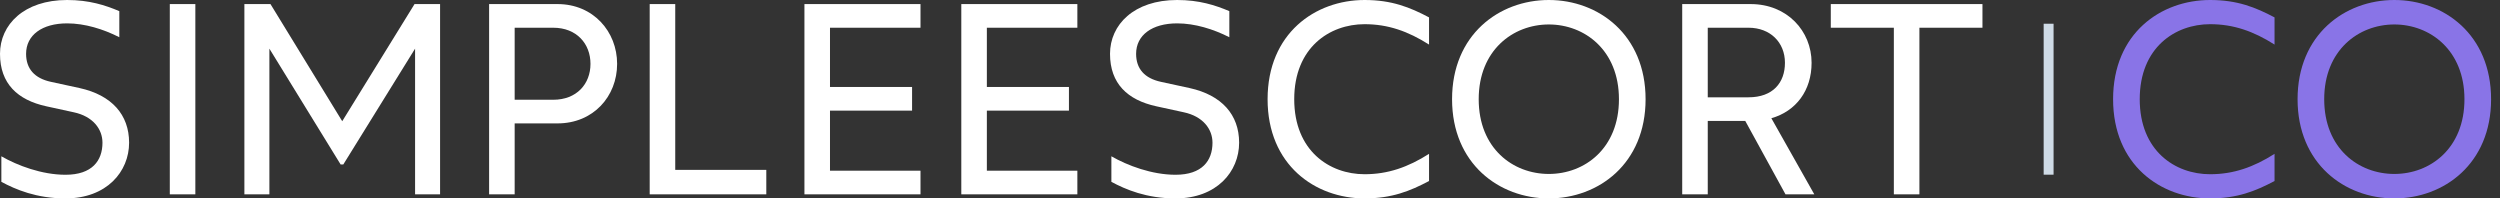
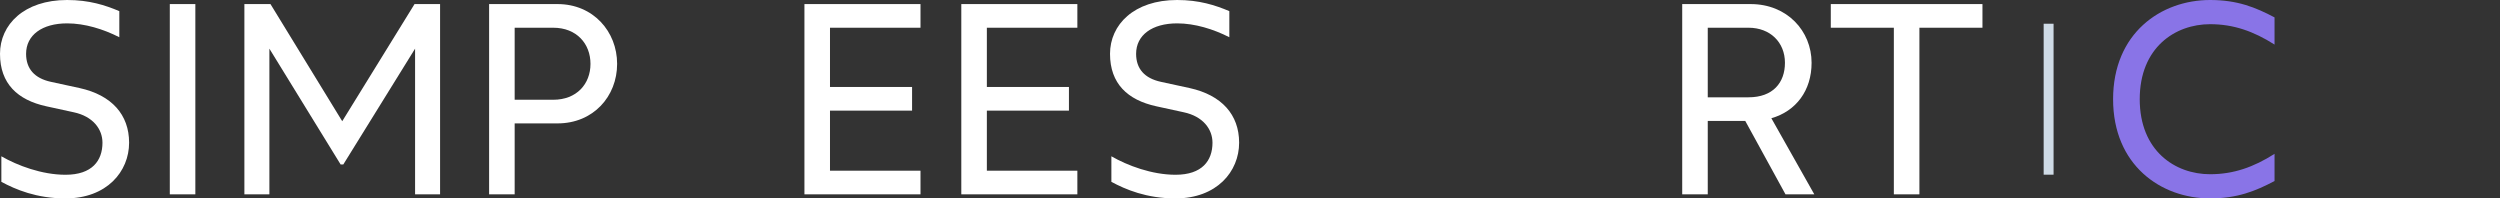
<svg xmlns="http://www.w3.org/2000/svg" width="252" height="20" viewBox="0 0 252 20" fill="none">
  <rect x="0" y="0" width="252" height="20" fill="#333333" stroke="none" />
  <path d="M190.9 19.589V2.795H184.544V0.411H199.832V2.795H193.476V19.589H190.9Z" fill="white" />
  <path d="M182.882 19.589H179.978L175.923 12.192H172.142V19.589H169.567V0.411H176.471C180.142 0.411 182.608 3.123 182.608 6.329C182.608 9.123 181.046 11.206 178.553 11.918L182.882 19.589ZM172.142 2.795V9.808H176.252C178.717 9.808 179.923 8.329 179.923 6.329C179.923 4.274 178.443 2.795 176.252 2.795H172.142Z" fill="white" />
-   <path d="M156.121 20C151.107 20 146.368 16.493 146.368 10C146.368 3.507 151.107 0 156.121 0C161.135 0 165.875 3.507 165.875 10C165.875 16.493 161.135 20 156.121 20ZM156.121 17.534C159.738 17.534 163.19 14.959 163.19 10C163.19 5.068 159.738 2.466 156.121 2.466C152.505 2.466 149.053 5.068 149.053 10C149.053 14.959 152.505 17.534 156.121 17.534Z" fill="white" />
-   <path d="M137.554 2.438C134.019 2.438 130.458 4.795 130.458 10C130.458 15.206 134.019 17.562 137.554 17.562C139.91 17.562 141.937 16.849 144.047 15.507V18.247C142.129 19.26 140.293 20 137.554 20C132.567 20 127.773 16.63 127.773 10C127.773 3.37 132.567 0 137.554 0C140.293 0 142.129 0.74 144.047 1.753V4.493C141.937 3.151 139.91 2.438 137.554 2.438Z" fill="white" />
  <path d="M119.917 8.877C123.15 9.589 124.904 11.562 124.904 14.384C124.904 17.288 122.657 20 118.493 20C115.561 20 113.452 19.096 112.027 18.329V15.753C113.643 16.685 116.109 17.616 118.493 17.616C121.178 17.616 122.219 16.192 122.219 14.384C122.219 13.014 121.26 11.726 119.315 11.315L116.548 10.712C113.671 10.082 111.89 8.438 111.89 5.425C111.89 2.493 114.301 0 118.657 0C120.876 0 122.493 0.521 123.917 1.123V3.753C122.301 2.932 120.438 2.356 118.657 2.356C116.137 2.356 114.52 3.534 114.52 5.425C114.52 6.932 115.369 7.89 117.013 8.247L119.917 8.877Z" fill="white" />
  <path d="M96.9 19.589V0.411H108.598V2.795H99.475V8.767H107.749V11.151H99.475V17.206H108.598V19.589H96.9Z" fill="white" />
  <path d="M81.087 19.589V0.411H92.786V2.795H83.663V8.767H91.937V11.151H83.663V17.206H92.786V19.589H81.087Z" fill="white" />
-   <path d="M65.489 19.589V0.411H68.064V17.123H77.243V19.589H65.489Z" fill="white" />
  <path d="M49.302 19.589V0.411H56.206C59.795 0.411 62.206 3.178 62.206 6.438C62.206 9.726 59.795 12.438 56.206 12.438H51.878V19.589H49.302ZM51.878 10.055H55.768C58.124 10.055 59.521 8.466 59.521 6.438C59.521 4.411 58.124 2.795 55.768 2.795H51.878V10.055Z" fill="white" />
  <path d="M24.634 19.589V0.411H27.264L34.497 12.219L41.785 0.411H44.36V19.589H41.84V4.904L34.607 16.575H34.333L27.154 4.904V19.589H24.634Z" fill="white" />
  <path d="M17.116 19.589V0.411H19.691V19.589H17.116Z" fill="white" />
  <path d="M8.027 8.877C11.26 9.589 13.014 11.562 13.014 14.384C13.014 17.288 10.767 20 6.603 20C3.671 20 1.562 19.096 0.137 18.329V15.753C1.753 16.685 4.219 17.616 6.603 17.616C9.288 17.616 10.329 16.192 10.329 14.384C10.329 13.014 9.37 11.726 7.425 11.315L4.658 10.712C1.781 10.082 0 8.438 0 5.425C0 2.493 2.411 0 6.767 0C8.986 0 10.603 0.521 12.027 1.123V3.753C10.411 2.932 8.548 2.356 6.767 2.356C4.247 2.356 2.63 3.534 2.63 5.425C2.63 6.932 3.479 7.89 5.123 8.247L8.027 8.877Z" fill="white" />
  <path d="M206 17.608H207V2.392H206V17.608Z" fill="#CFDBE6" />
-   <path d="M241.348 20C236.335 20 231.595 16.493 231.595 10C231.595 3.507 236.335 0 241.348 0C246.362 0 251.102 3.507 251.102 10C251.102 16.493 246.362 20 241.348 20ZM241.348 17.534C244.965 17.534 248.417 14.959 248.417 10C248.417 5.068 244.965 2.466 241.348 2.466C237.732 2.466 234.28 5.068 234.28 10C234.28 14.959 237.732 17.534 241.348 17.534Z" fill="#8974E7" />
  <path d="M222.781 2.438C219.247 2.438 215.685 4.795 215.685 10C215.685 15.206 219.247 17.562 222.781 17.562C225.137 17.562 227.164 16.849 229.274 15.507V18.247C227.356 19.26 225.521 20 222.781 20C217.795 20 213 16.63 213 10C213 3.37 217.795 0 222.781 0C225.521 0 227.356 0.74 229.274 1.753V4.493C227.164 3.151 225.137 2.438 222.781 2.438Z" fill="#8974E7" />
</svg>